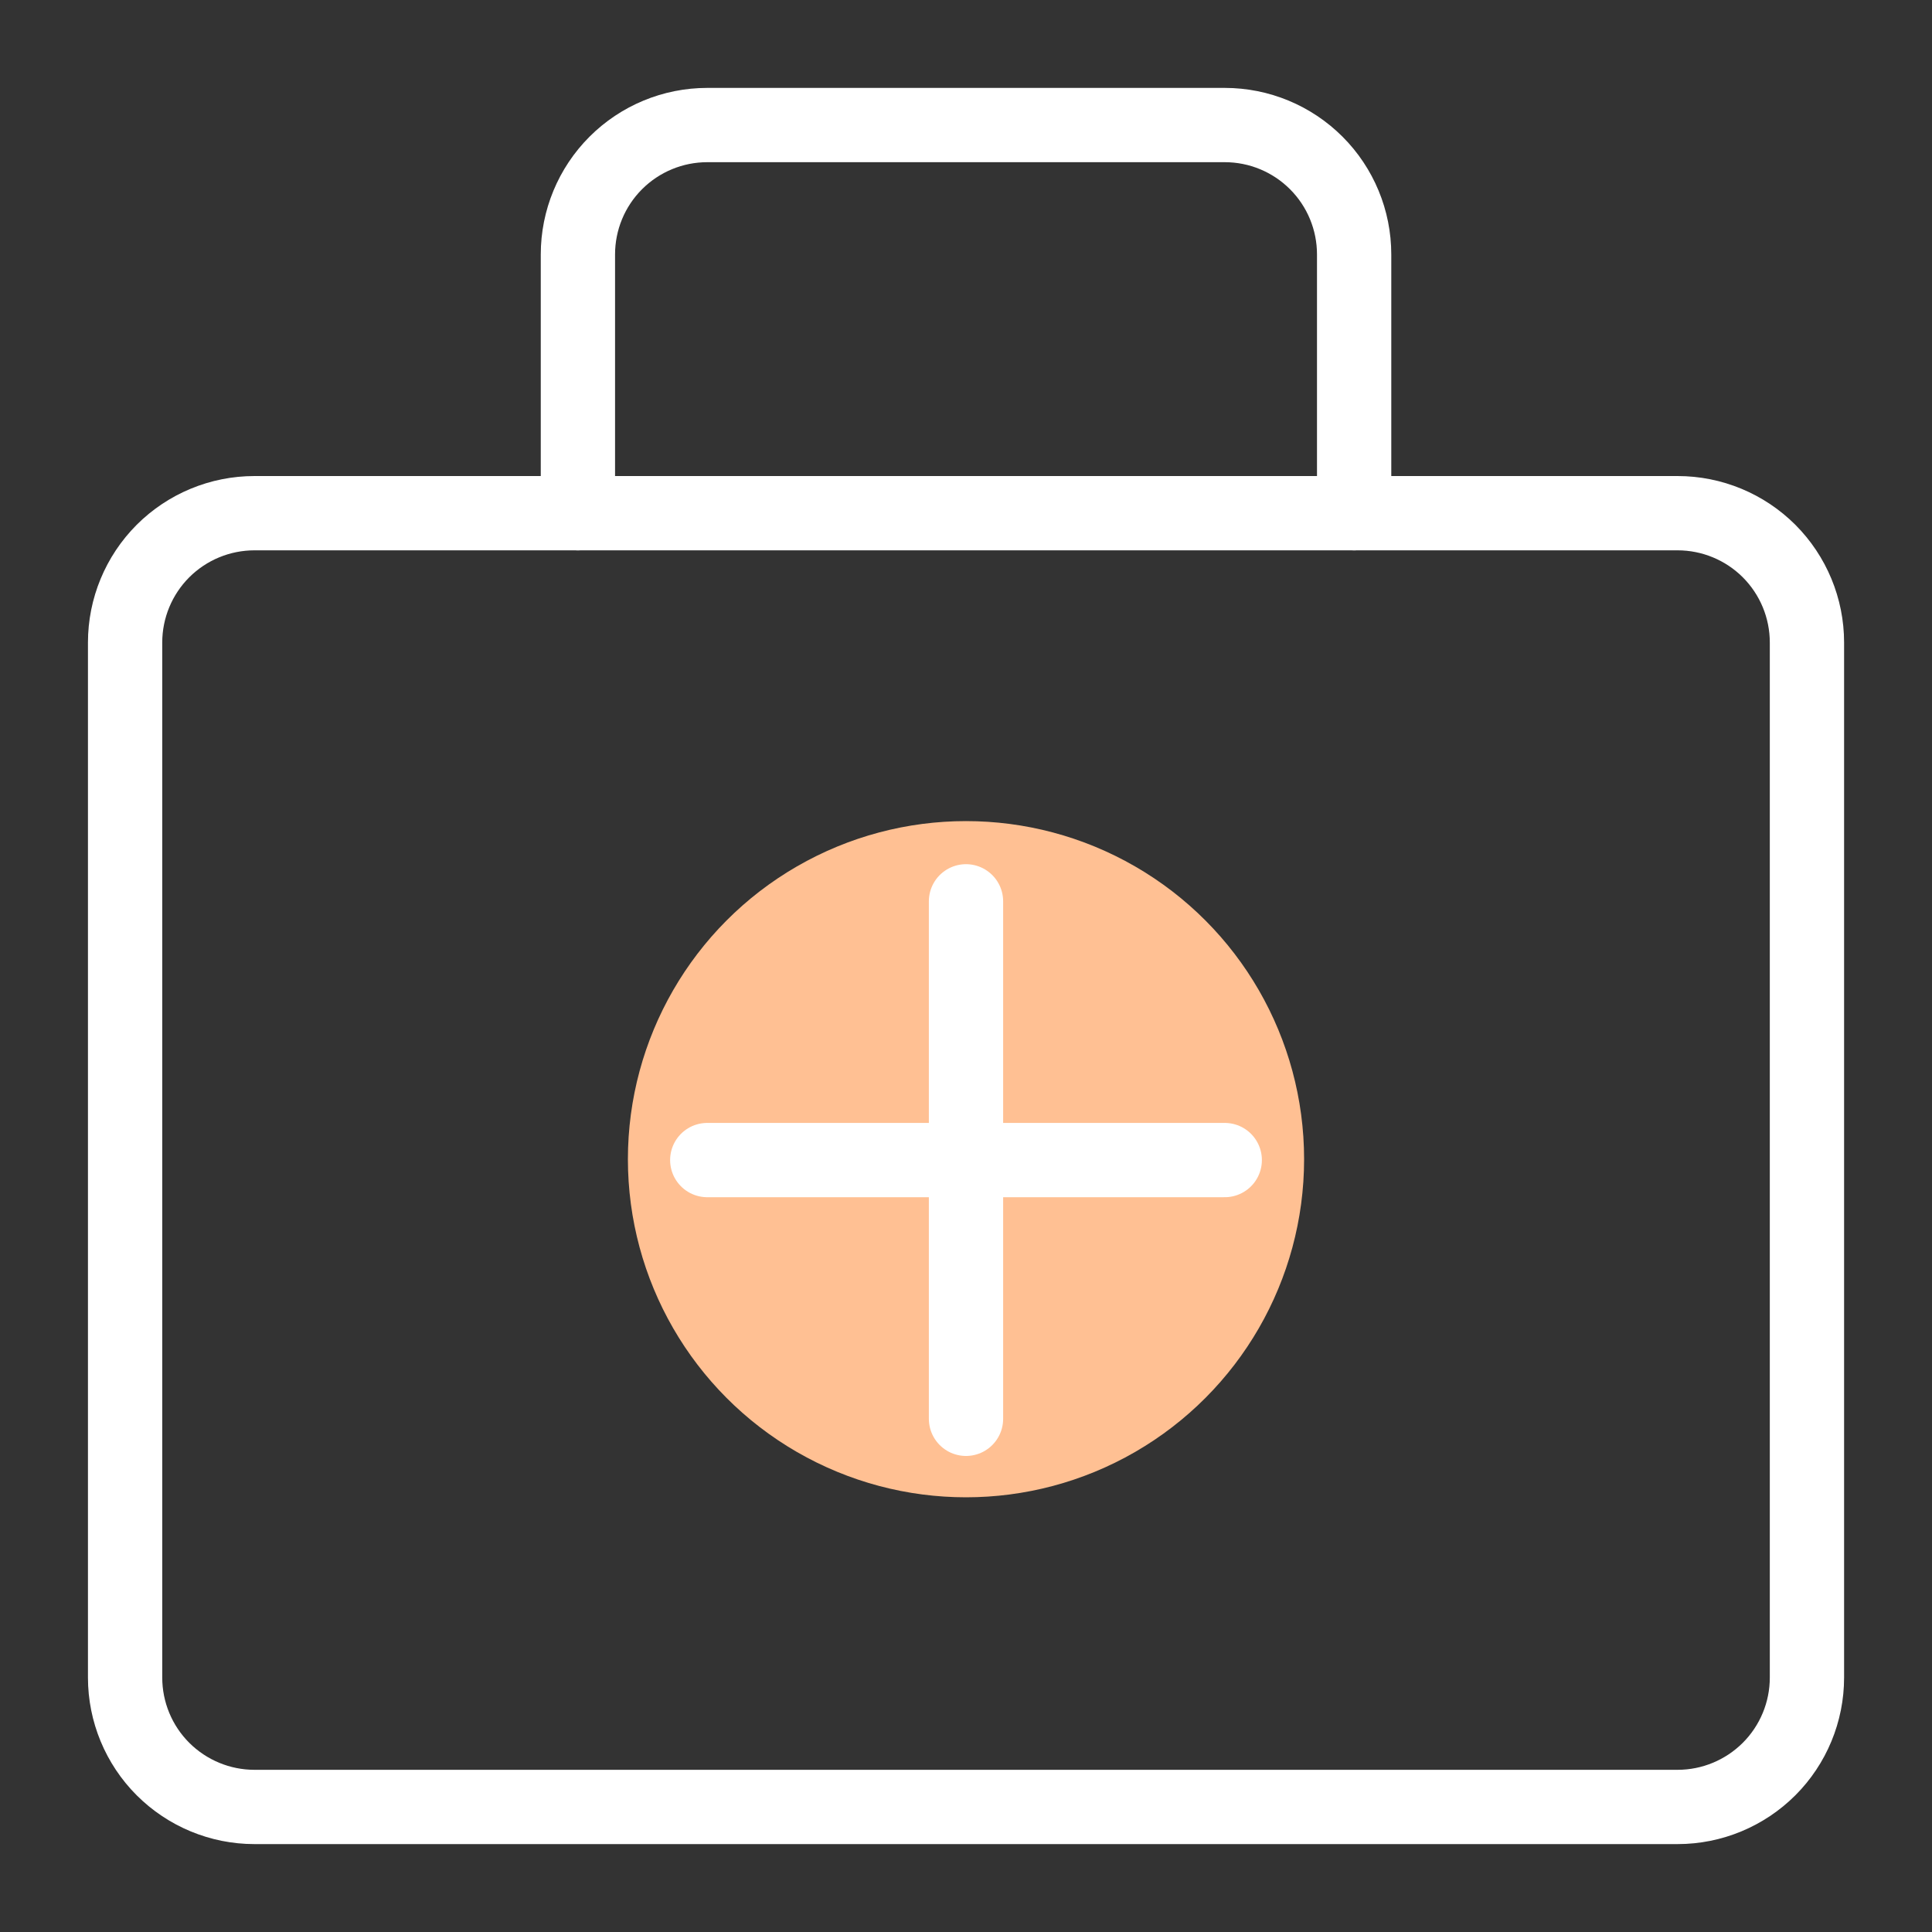
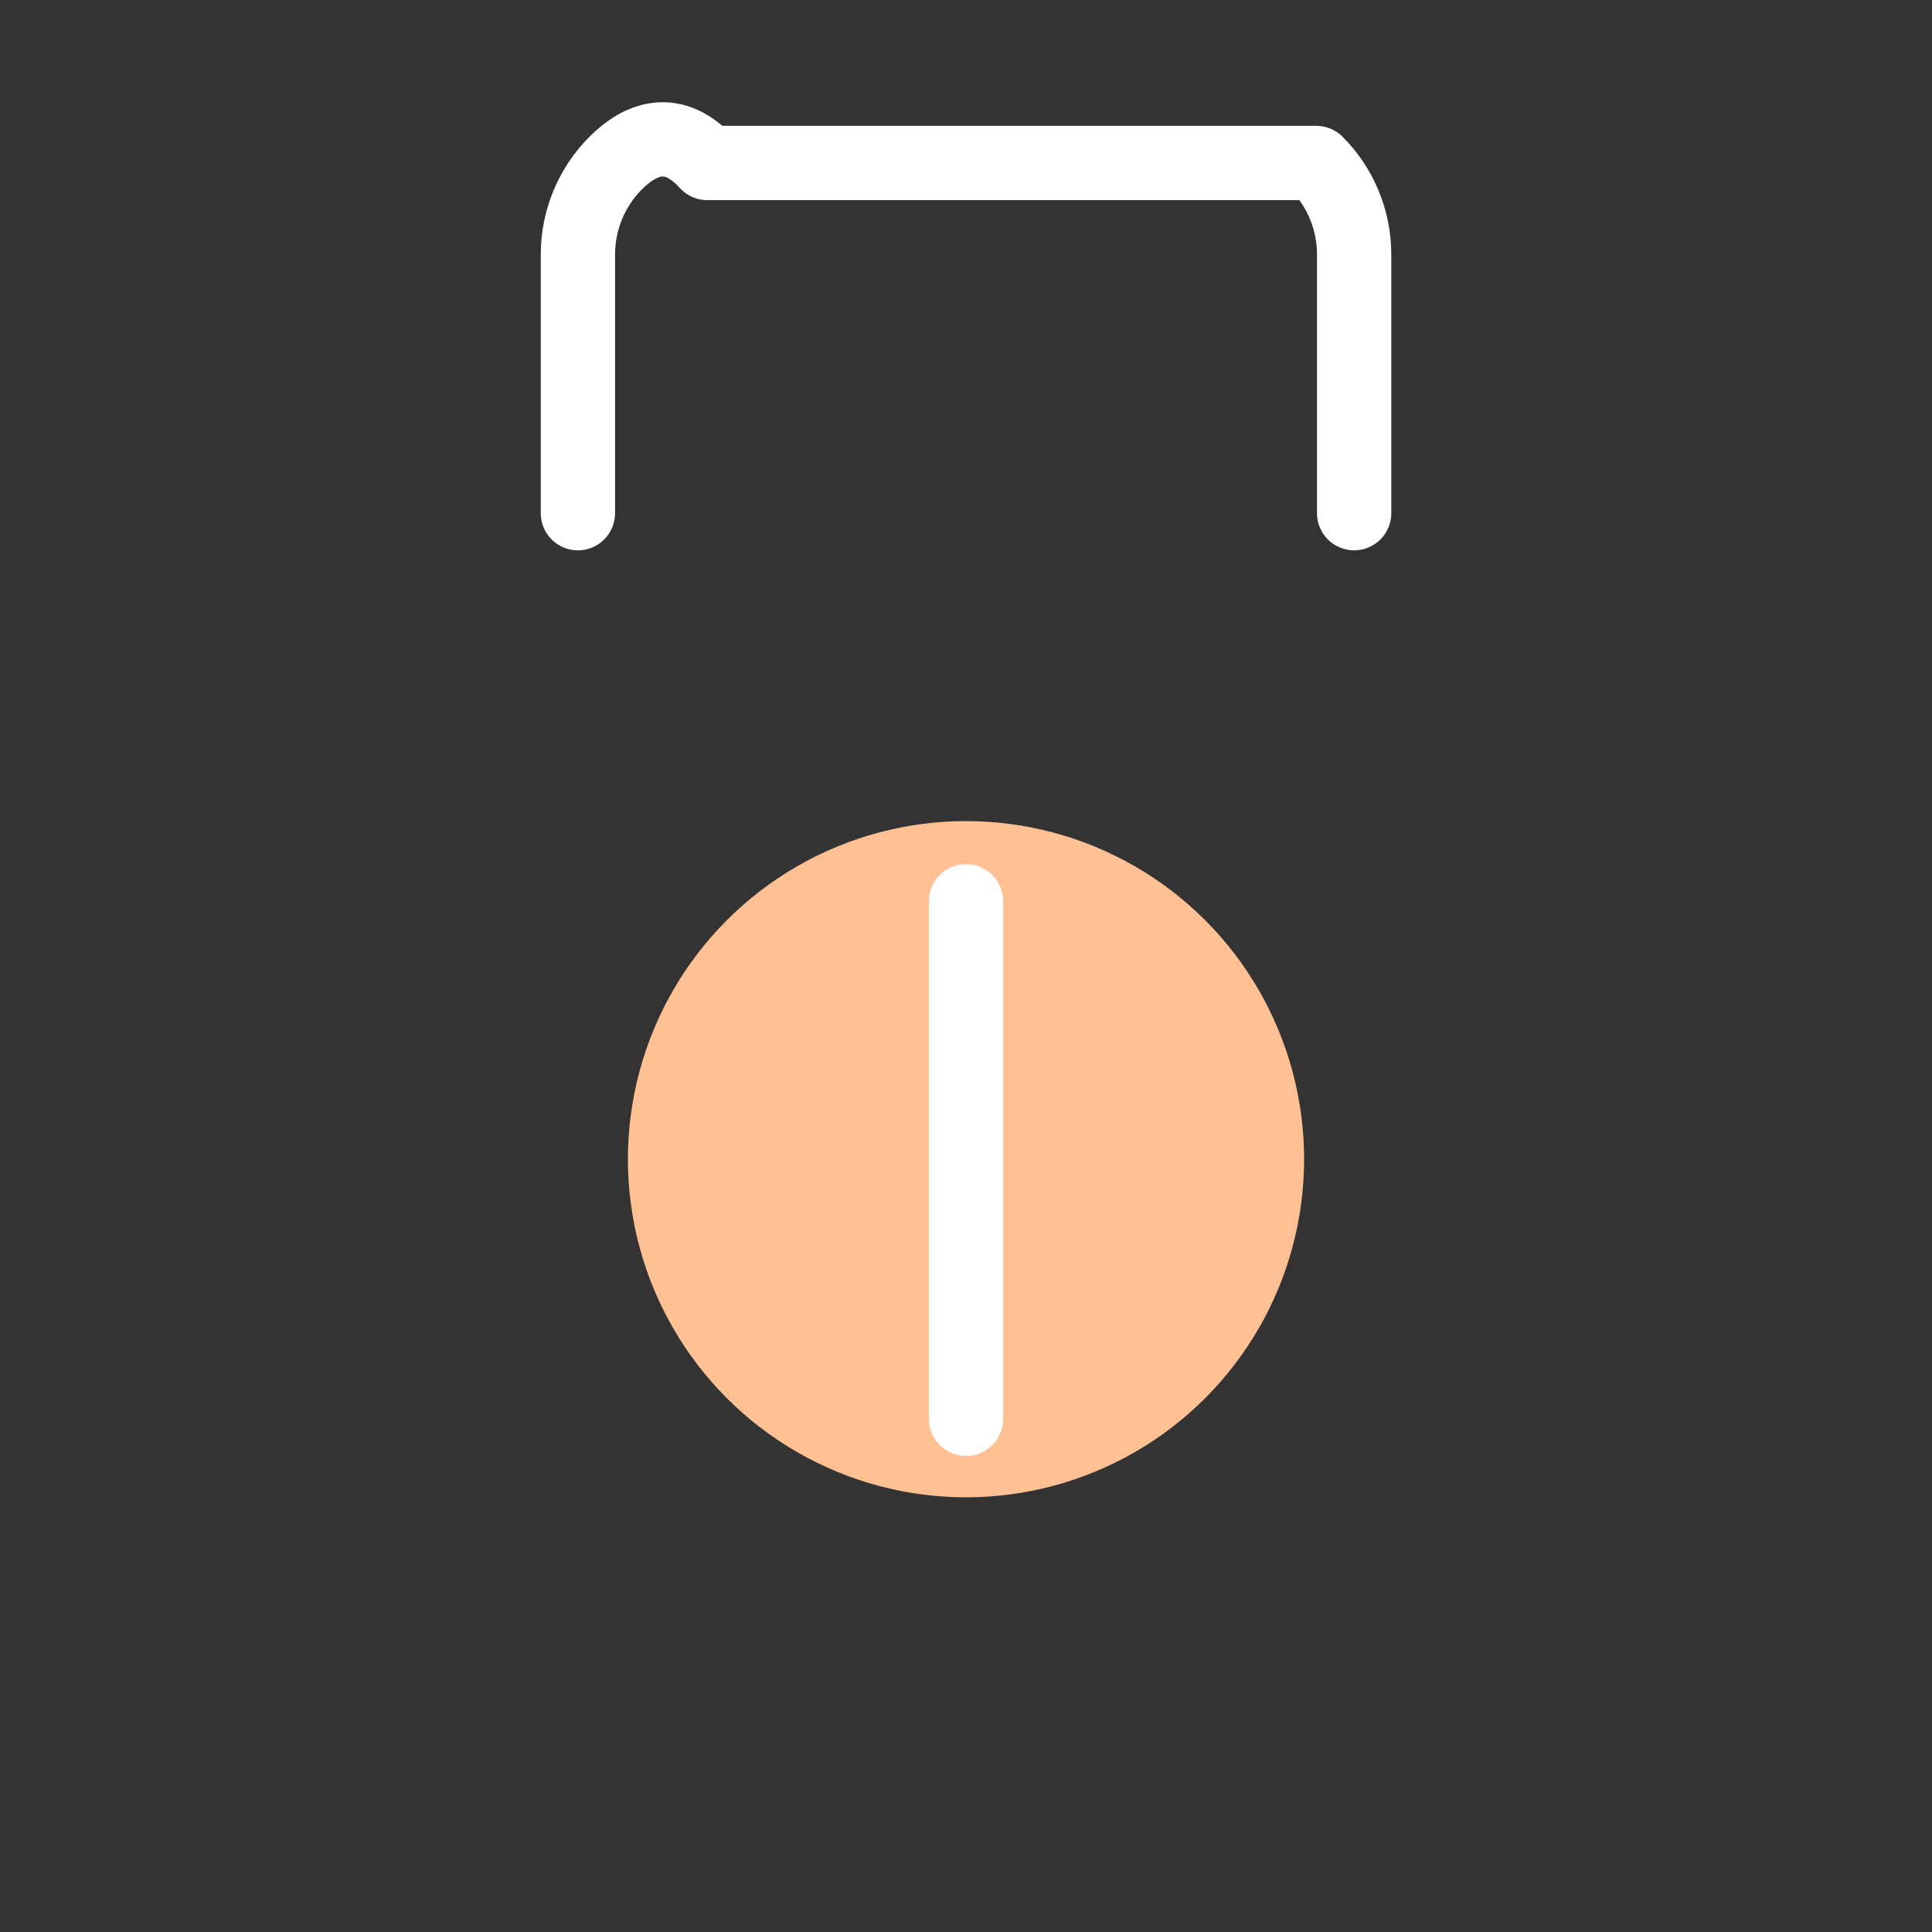
<svg xmlns="http://www.w3.org/2000/svg" width="40" height="40" viewBox="0 0 40 40" fill="none">
  <rect x="0" y="0" width="40" height="40" fill="#333333" stroke="none" />
  <circle cx="20" cy="24" r="7" fill="#FFC093" />
-   <path d="M14.643 24.018H25.357" stroke="white" stroke-width="1.538" stroke-linecap="round" stroke-linejoin="round" />
  <path d="M20 18.661V29.375" stroke="white" stroke-width="1.538" stroke-linecap="round" stroke-linejoin="round" />
-   <path d="M34.733 10.625H5.268C4.558 10.625 3.877 10.907 3.374 11.409C2.872 11.912 2.59 12.593 2.59 13.303V34.732C2.59 35.442 2.872 36.124 3.374 36.626C3.877 37.128 4.558 37.411 5.268 37.411H34.733C35.443 37.411 36.124 37.128 36.627 36.626C37.129 36.124 37.411 35.442 37.411 34.732V13.303C37.411 12.593 37.129 11.912 36.627 11.409C36.124 10.907 35.443 10.625 34.733 10.625Z" stroke="white" stroke-width="1.538" stroke-linecap="round" stroke-linejoin="round" />
-   <path d="M28.036 10.625V5.268C28.036 4.557 27.754 3.876 27.252 3.374C26.749 2.871 26.068 2.589 25.358 2.589H14.643C13.933 2.589 13.252 2.871 12.749 3.374C12.247 3.876 11.965 4.557 11.965 5.268V10.625" stroke="white" stroke-width="1.538" stroke-linecap="round" stroke-linejoin="round" />
+   <path d="M28.036 10.625V5.268C28.036 4.557 27.754 3.876 27.252 3.374H14.643C13.933 2.589 13.252 2.871 12.749 3.374C12.247 3.876 11.965 4.557 11.965 5.268V10.625" stroke="white" stroke-width="1.538" stroke-linecap="round" stroke-linejoin="round" />
</svg>